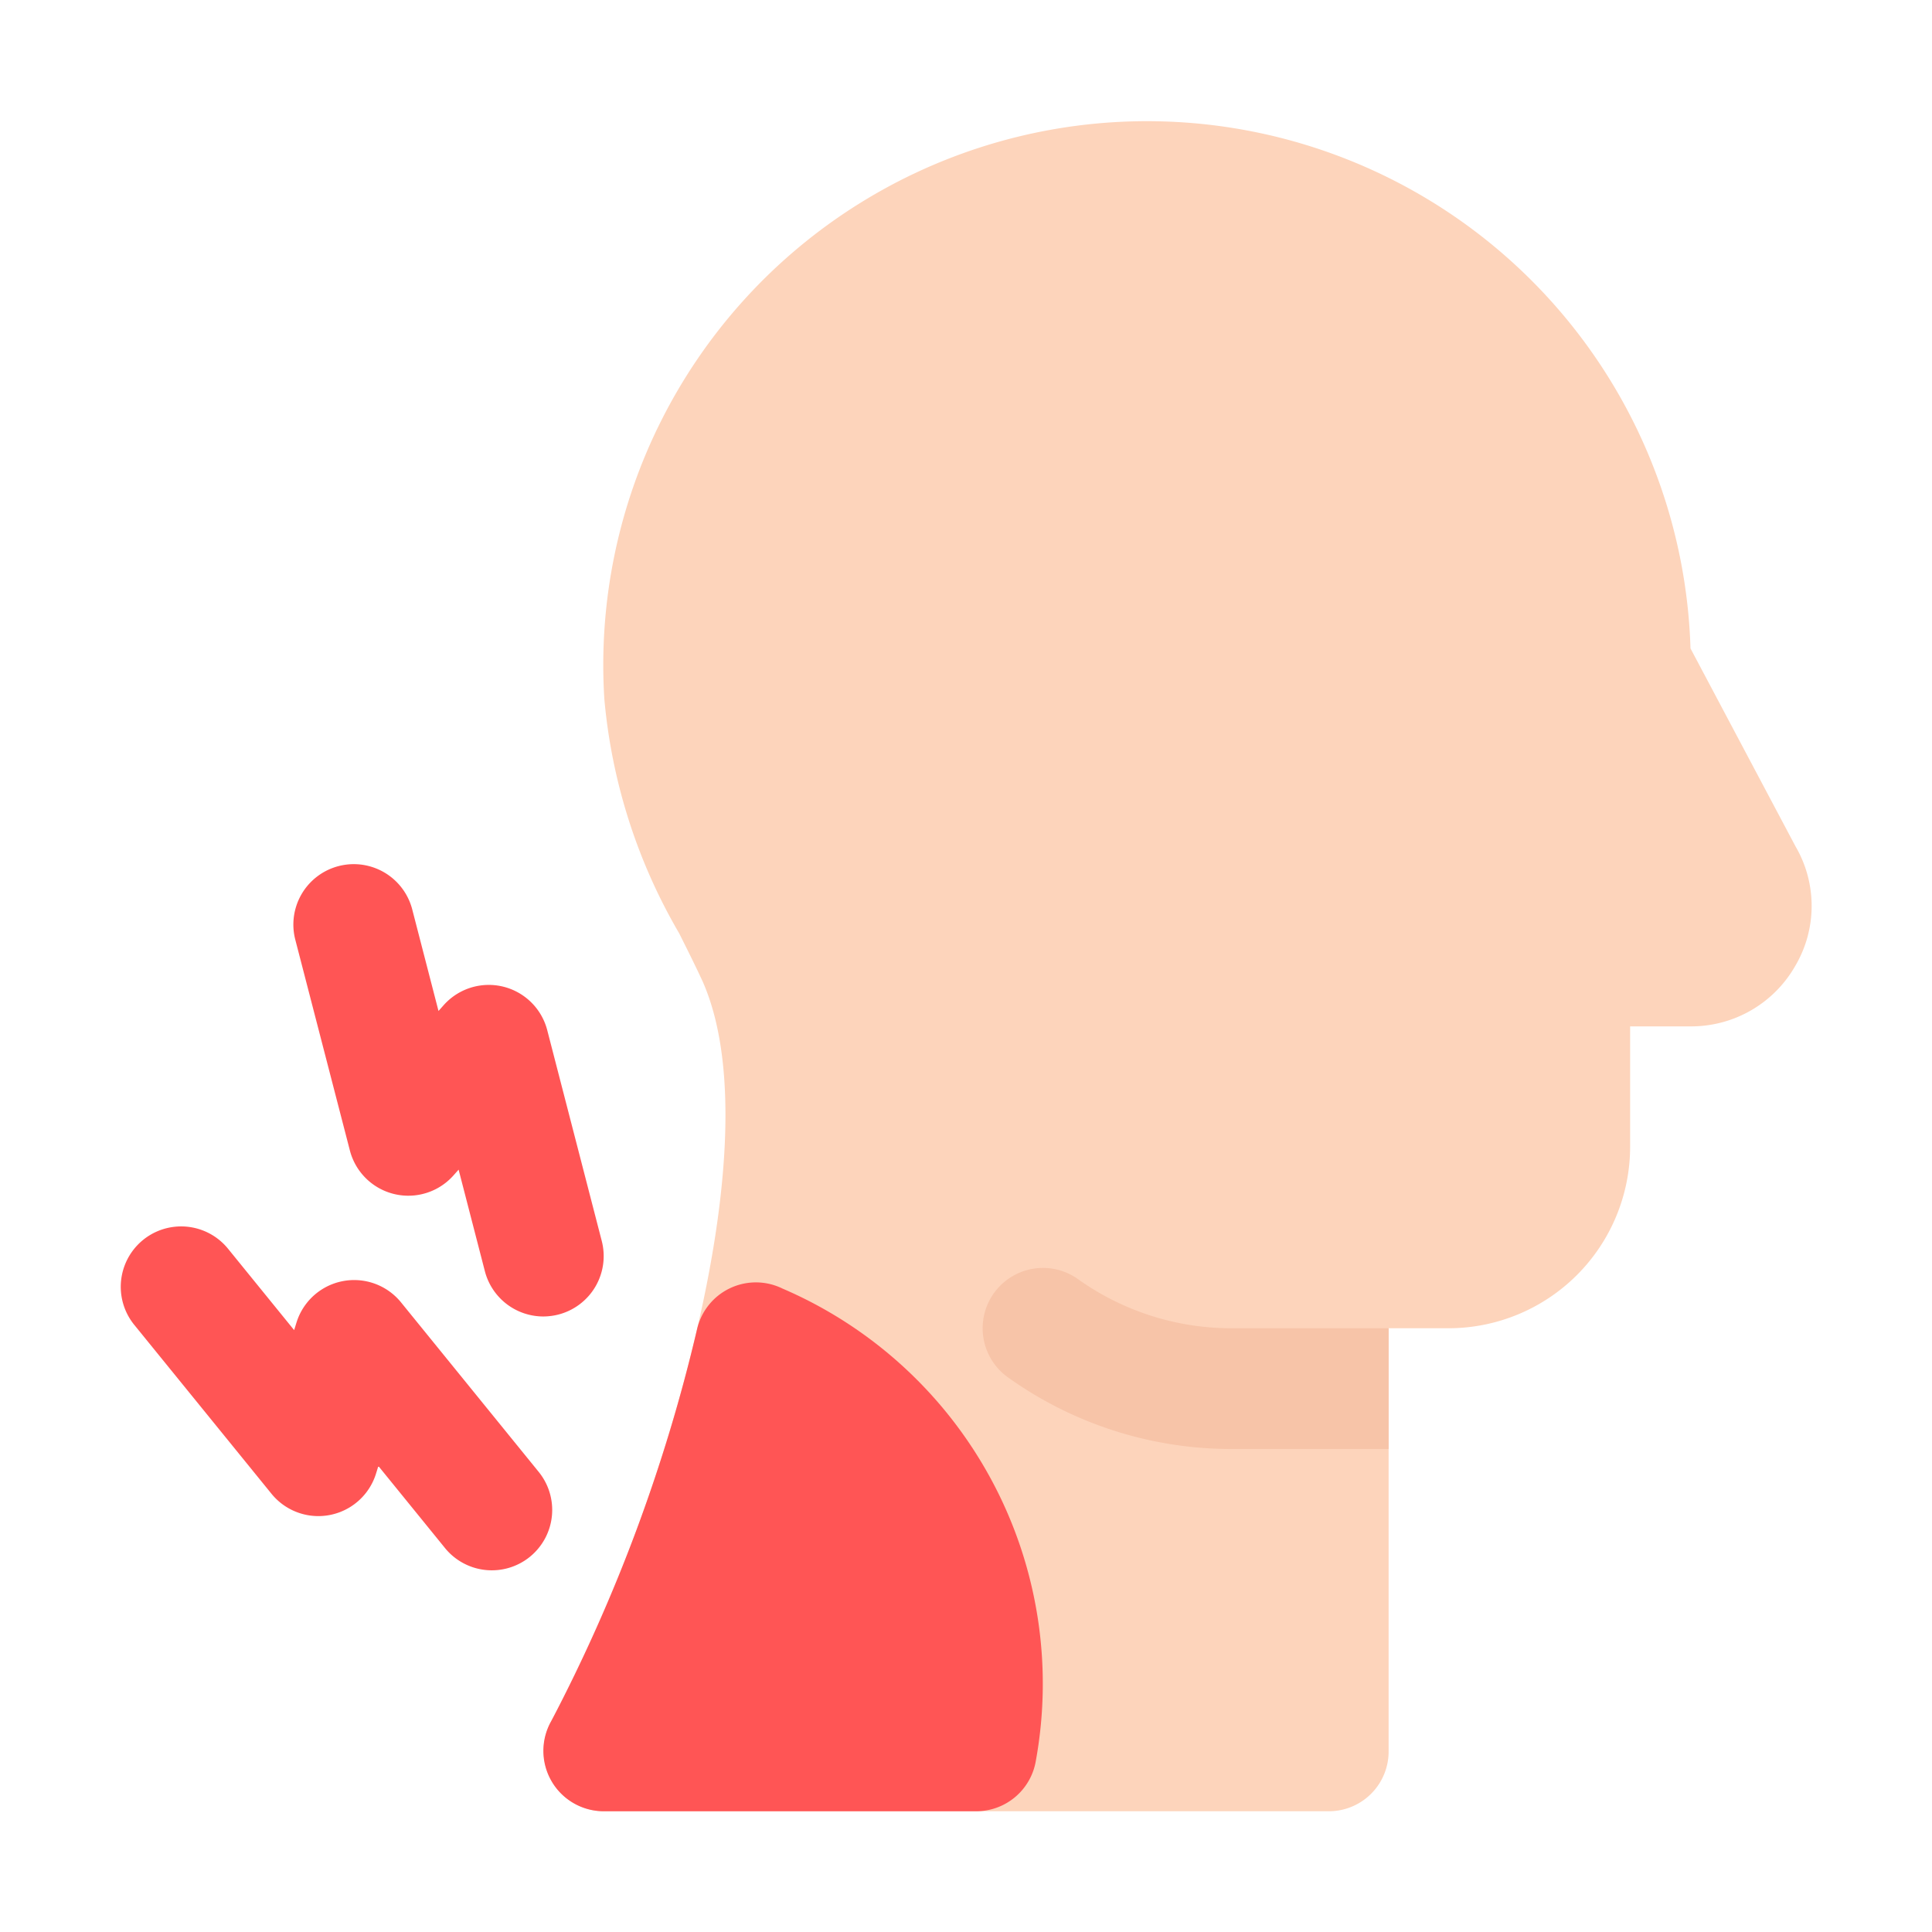
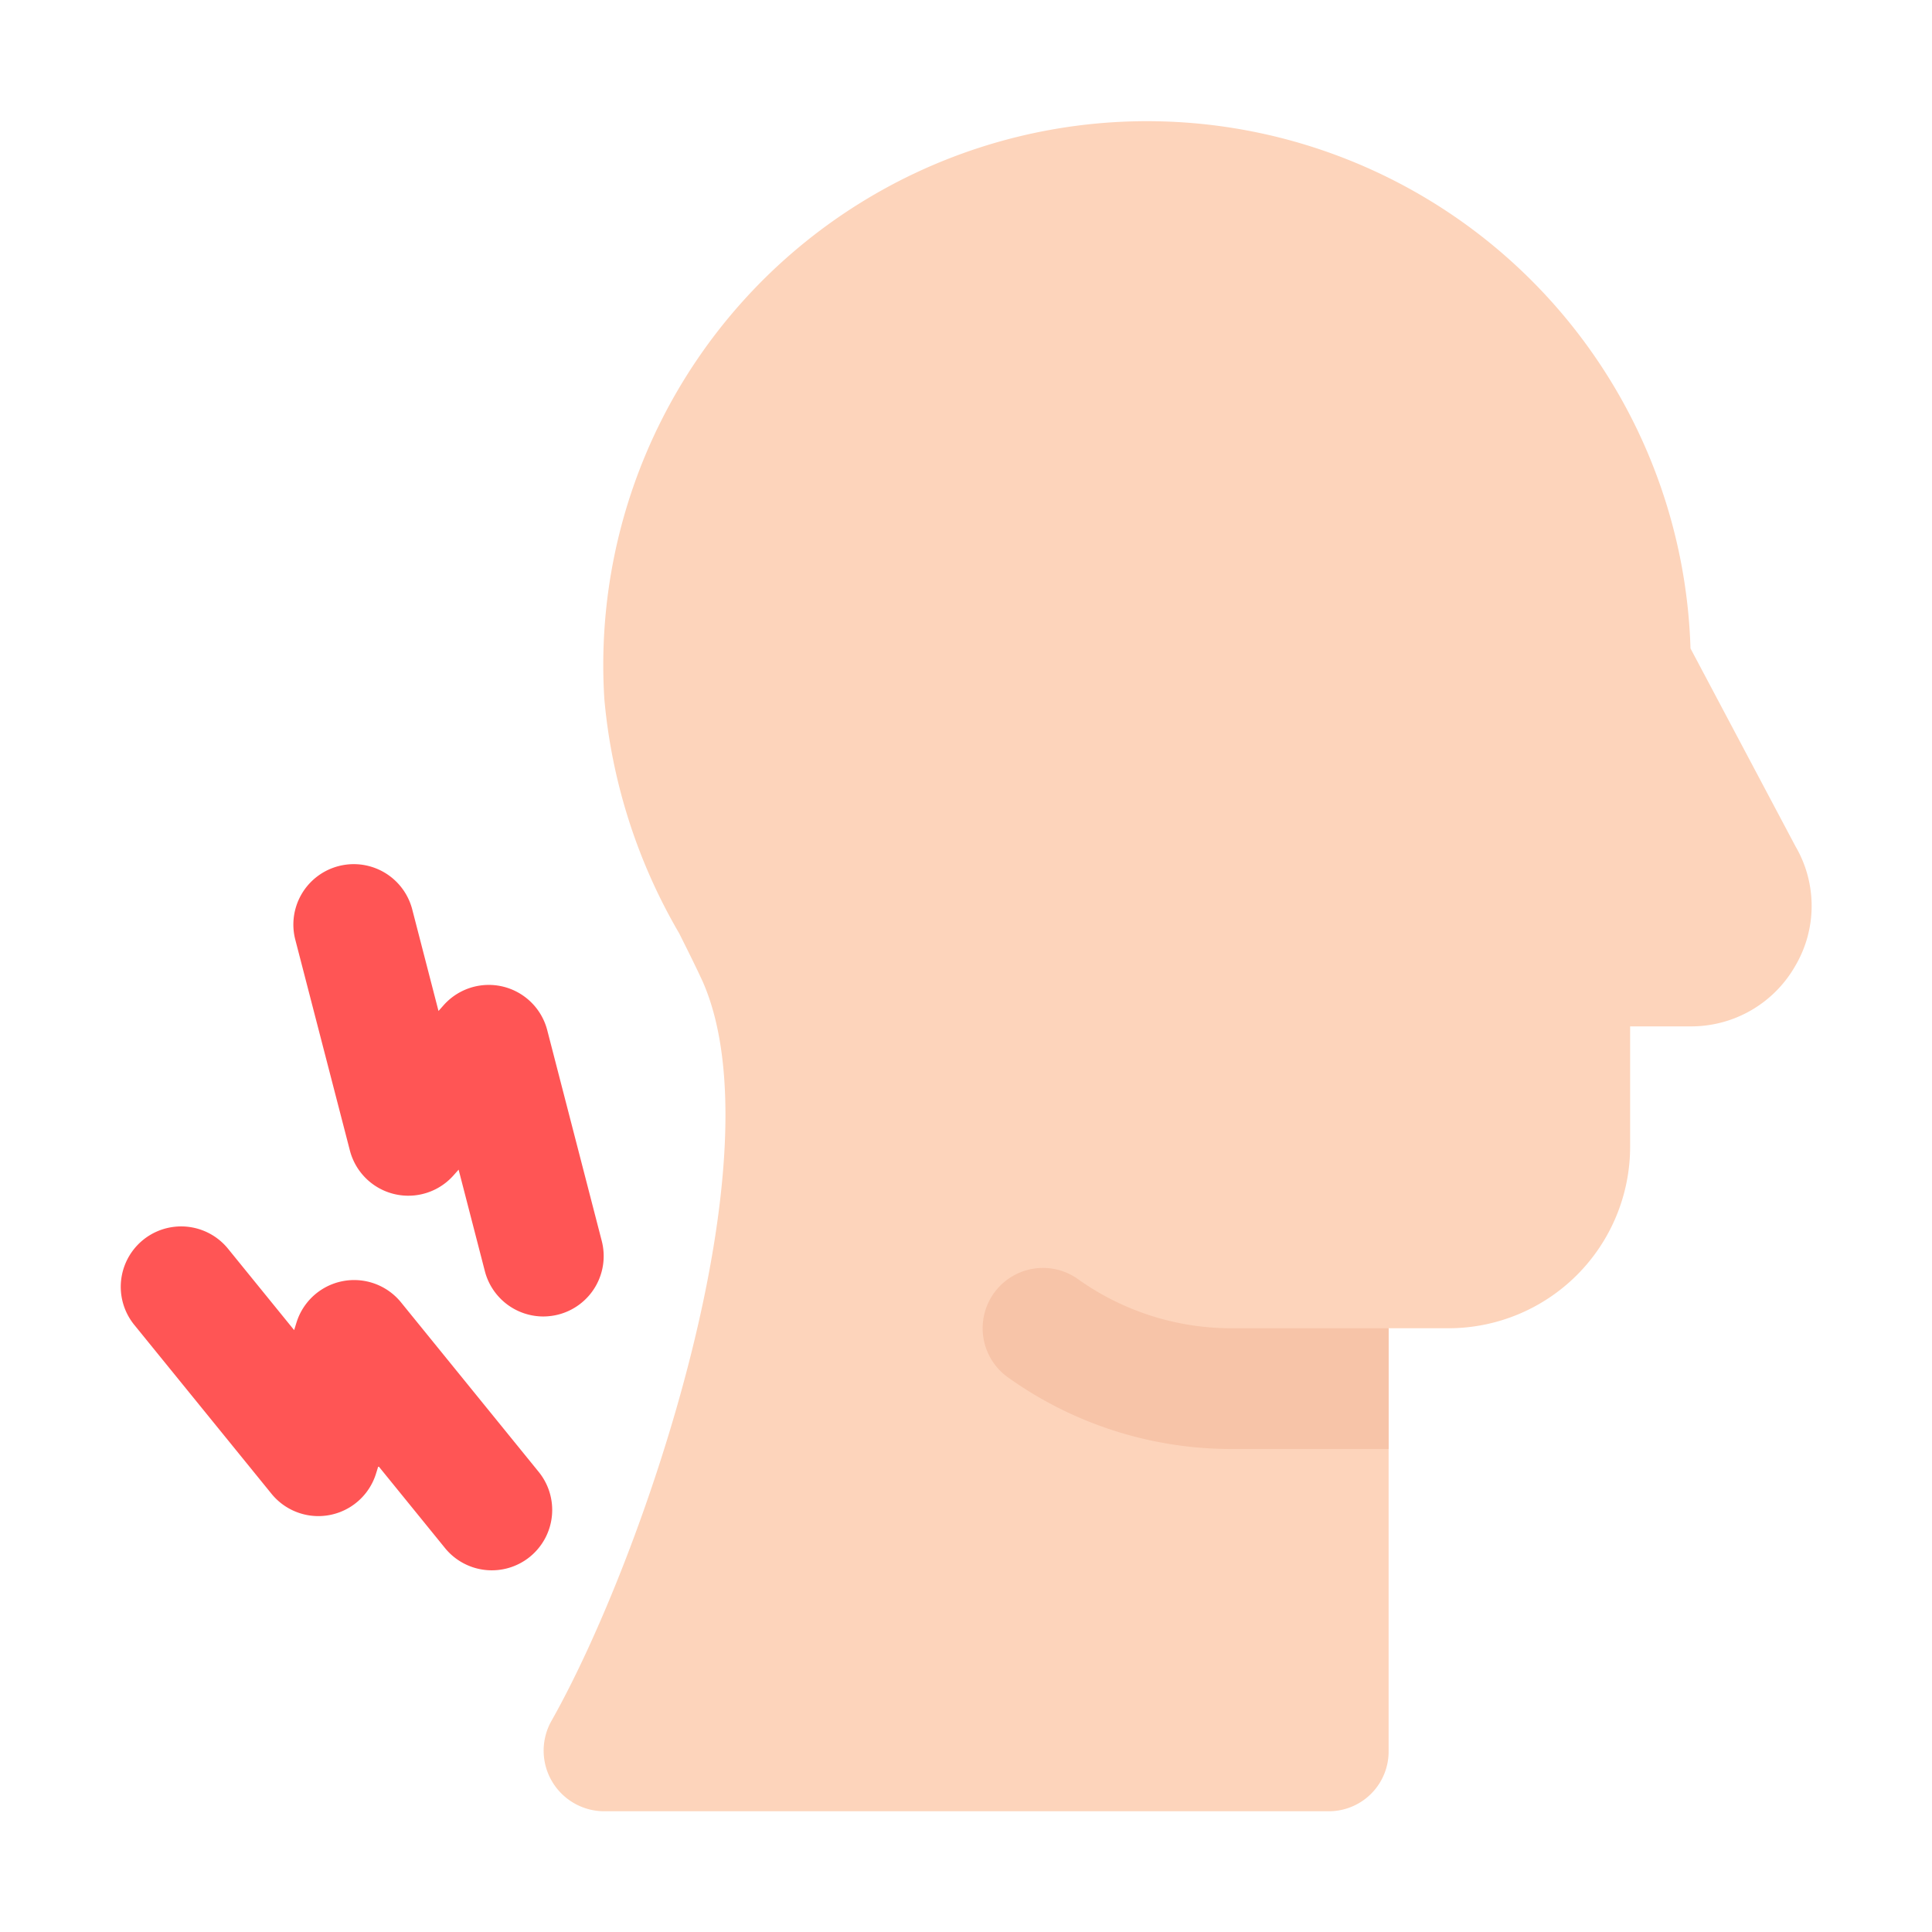
<svg xmlns="http://www.w3.org/2000/svg" version="1.1" width="512" height="512" x="0" y="0" viewBox="0 0 32 32" style="enable-background:new 0 0 512 512" xml:space="preserve" class="">
  <g>
    <path d="m29.74 15.99a1.984 1.984 0 0 1 -1.74 1.01h-1v2a3.009 3.009 0 0 1 -3 3h-1v7a.99.99 0 0 1 -1 1h-12a1.004 1.004 0 0 1 -.87-1.49c1.55-2.74 3.78-9.36 2.51-12.25-.12-.26-.25-.52-.39-.8a9.333 9.333 0 0 1 -1.24-3.88 9.006 9.006 0 1 1 17.99-.84l1.74 3.28a1.954 1.954 0 0 1 0 1.97z" fill="#fdd4bb" data-original="#ffbc85" style="" />
    <g fill="#f55">
-       <path d="m12.959 21.342a1 1 0 0 0 -1.413.671 27.468 27.468 0 0 1 -2.416 6.494 1 1 0 0 0 .87 1.493h6.17a1.001 1.001 0 0 0 .987-.837 7.124 7.124 0 0 0 -4.198-7.821z" fill="#ff5555" data-original="#ff5555" style="" class="" />
      <path d="m5.795 19.055a1 1 0 0 0 1.714.416l.087-.098.435 1.682a1.001 1.001 0 0 0 .968.75 1.038 1.038 0 0 0 .25-.032 1 1 0 0 0 .718-1.219l-.903-3.491a1 1 0 0 0 -1.714-.416l-.087.098-.435-1.682a1 1 0 1 0 -1.937.501z" fill="#ff5555" data-original="#ff5555" style="" class="" />
      <path d="m8.915 24.37-2.273-2.799a1 1 0 0 0 -1.731.334l-.039.126-1.095-1.348a1 1 0 0 0 -1.553 1.261l2.273 2.798a1 1 0 0 0 1.731-.334l.039-.126 1.095 1.348a1 1 0 1 0 1.553-1.26z" fill="#ff5555" data-original="#ff5555" style="" class="" />
    </g>
    <path d="m23 22v2h-2.59a6.362 6.362 0 0 1 -3.72-1.19.999.999 0 1 1 1.17-1.62 4.369 4.369 0 0 0 2.55.81z" fill="#f7c4a8" data-original="#ffa766" style="" class="" />
  </g>
</svg>